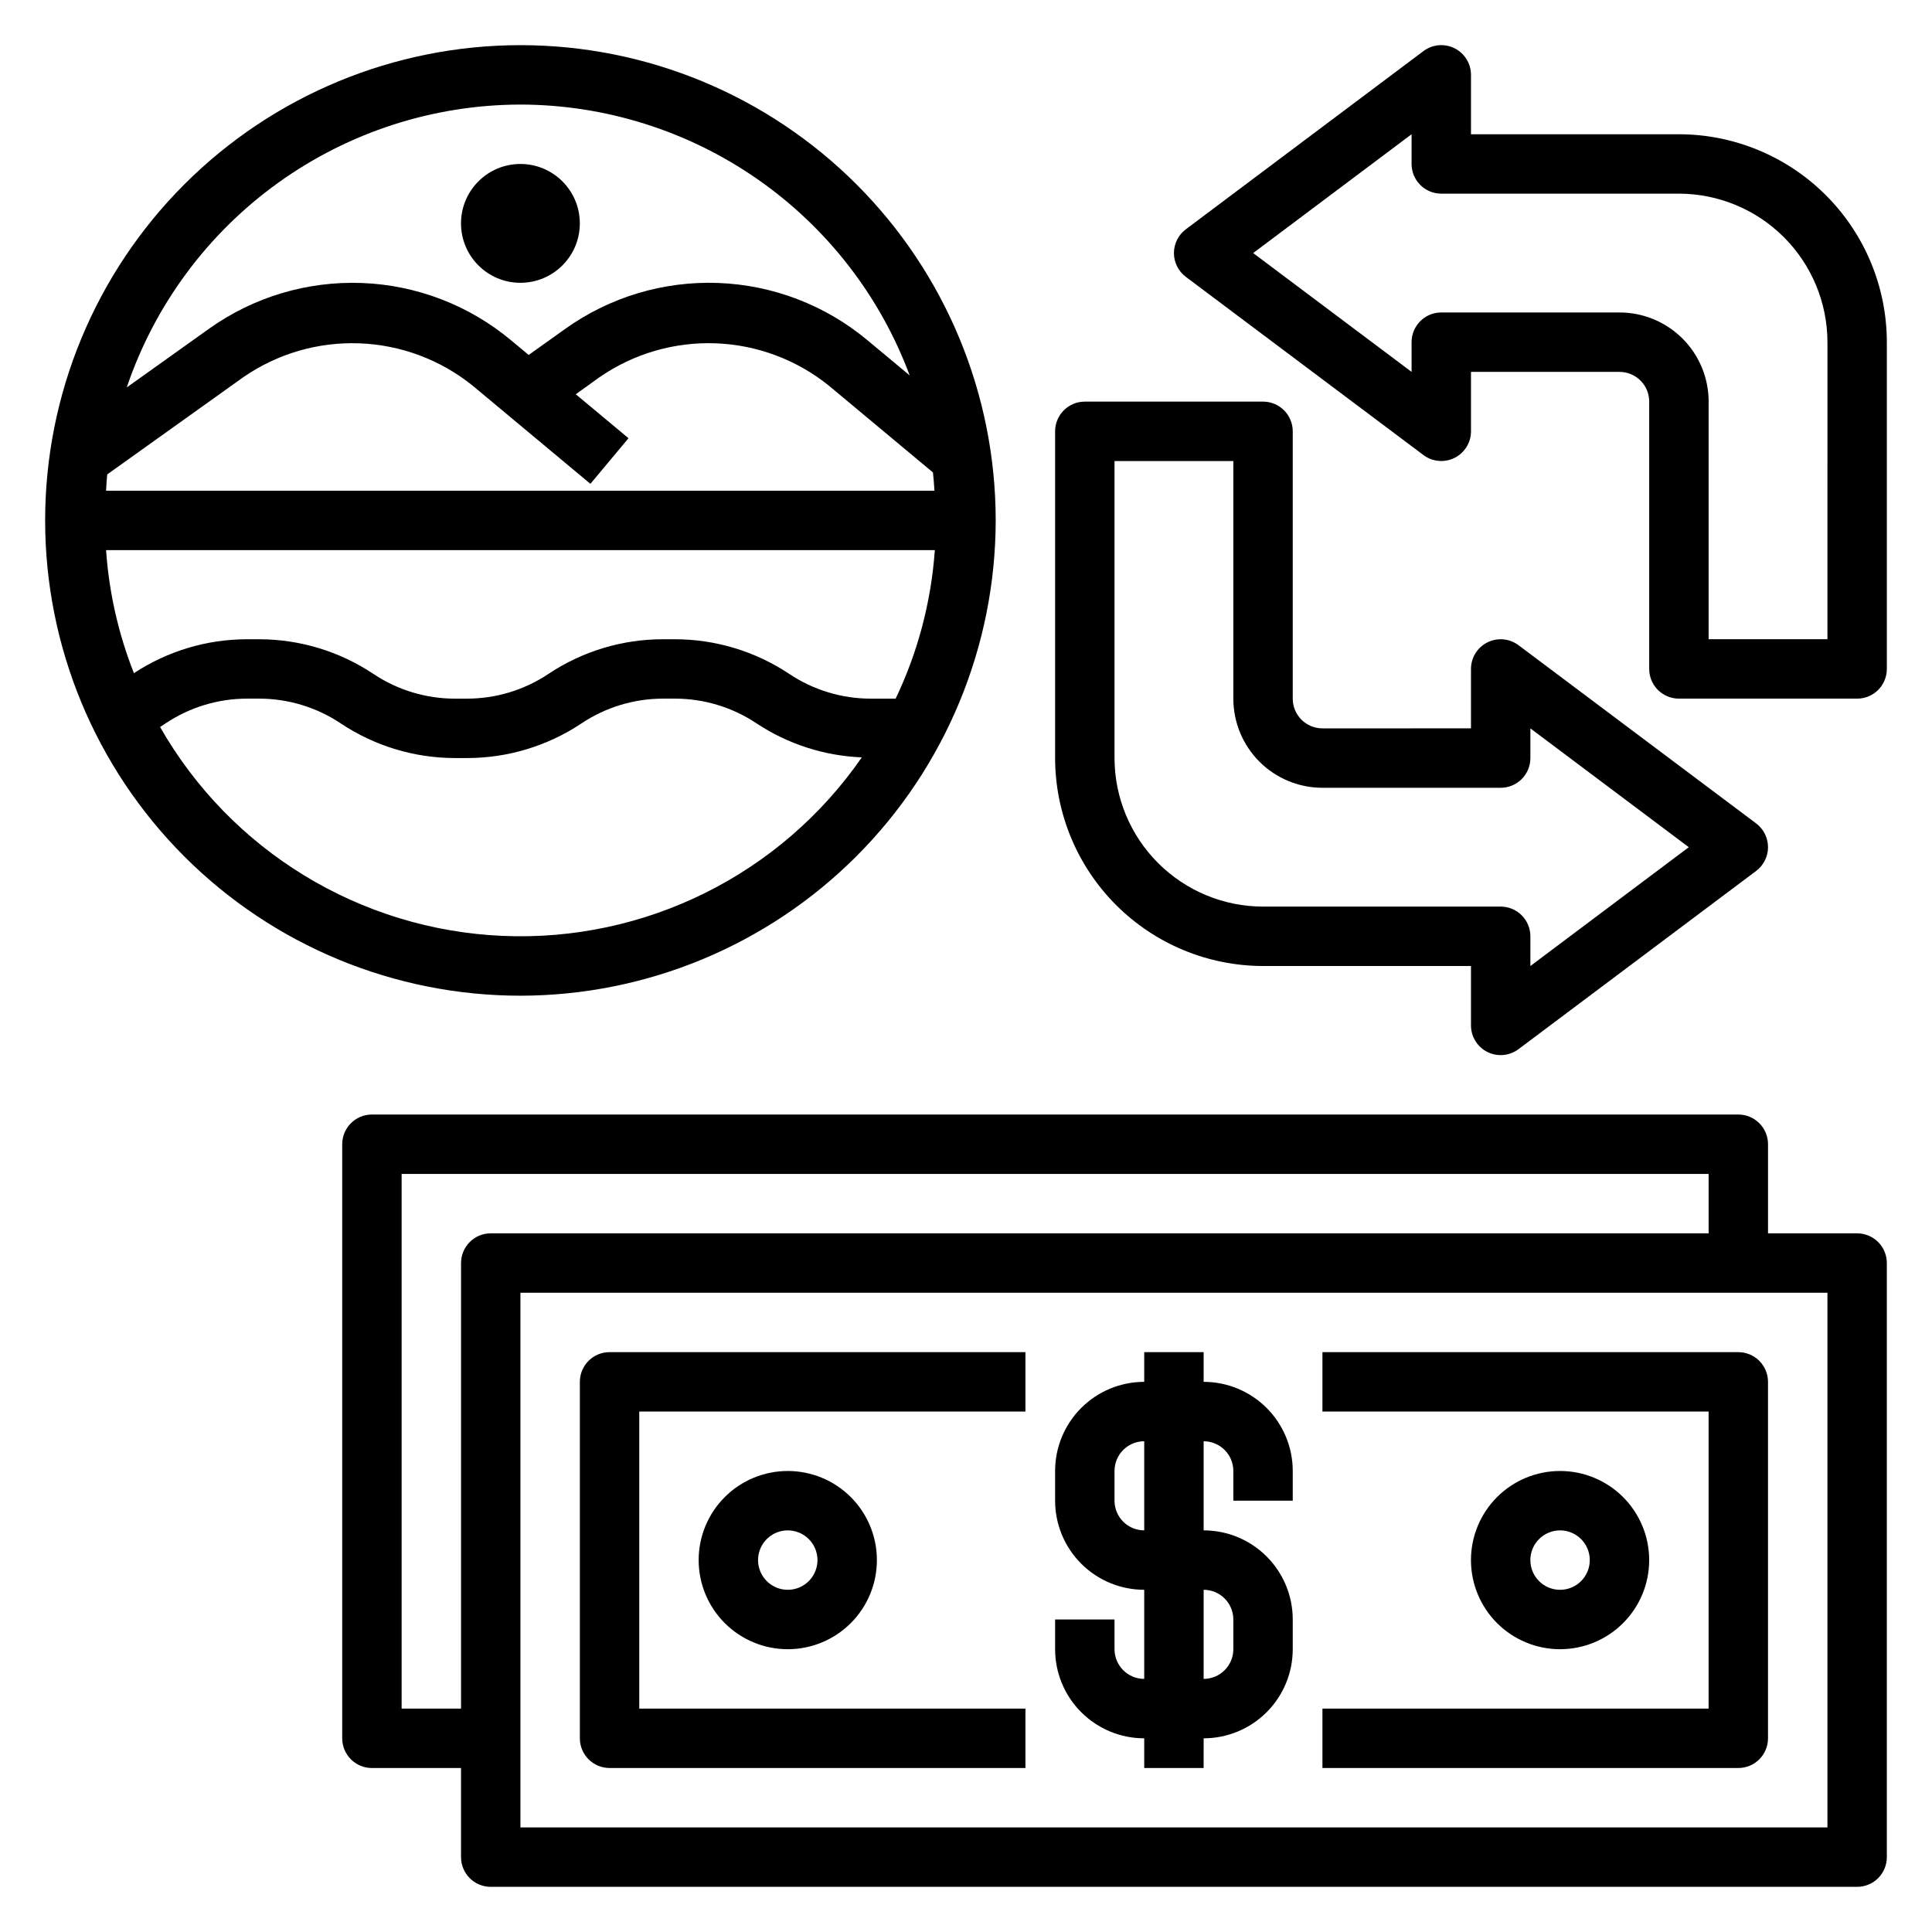
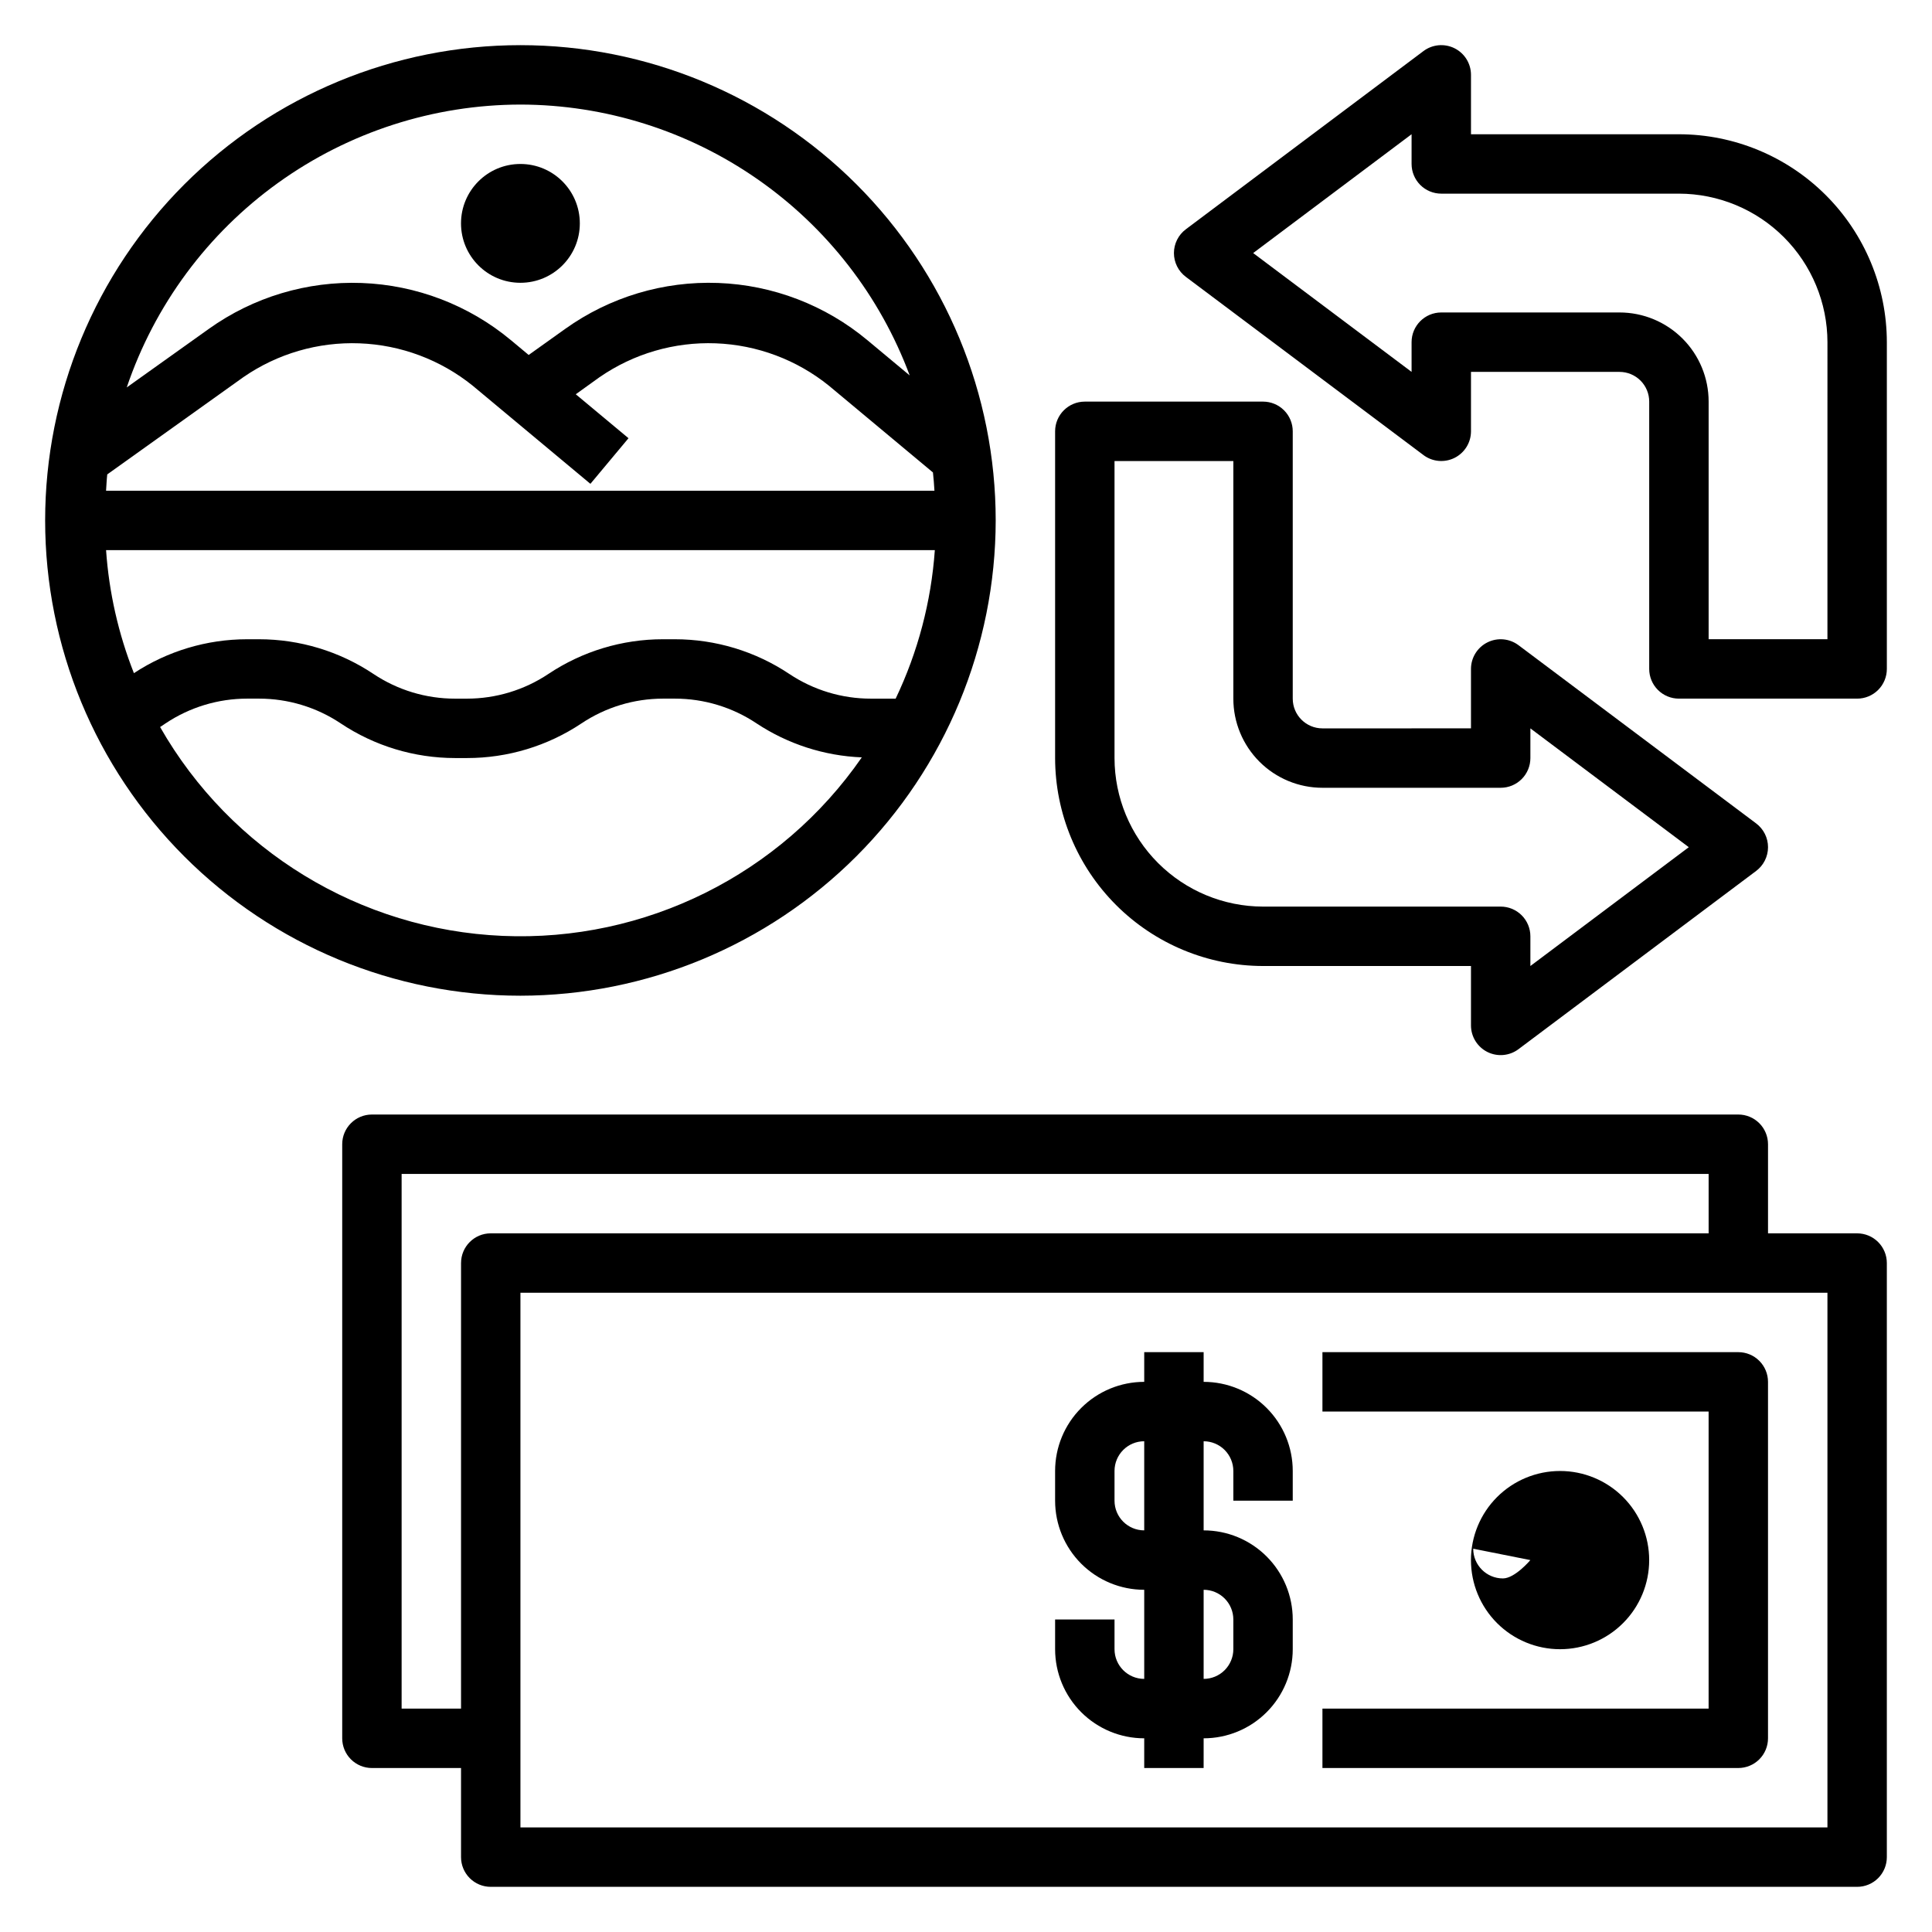
<svg xmlns="http://www.w3.org/2000/svg" fill="#000000" width="800px" height="800px" version="1.1" viewBox="144 144 512 512">
  <g>
    <path d="m636.16 470.85h-23.617v-23.617c0-2.086-0.828-4.09-2.305-5.566-1.477-1.477-3.481-2.305-5.566-2.305h-362.11c-4.348 0-7.871 3.523-7.871 7.871v157.44c0 2.086 0.828 4.09 2.305 5.566 1.477 1.477 3.477 2.305 5.566 2.305h23.617v23.617c0 2.086 0.828 4.09 2.305 5.566 1.477 1.477 3.477 2.305 5.566 2.305h362.11c2.086 0 4.09-0.828 5.566-2.305 1.477-1.477 2.305-3.481 2.305-5.566v-157.44c0-2.086-0.828-4.09-2.305-5.566-1.477-1.477-3.481-2.305-5.566-2.305zm-369.98 7.871v118.08h-15.746v-141.7h346.37v15.742l-322.75 0.004c-4.348 0-7.871 3.523-7.871 7.871zm362.11 149.57h-346.37v-141.7h346.37z" />
    <path d="m447.23 604.67v7.871h15.742l0.004-7.871c6.262 0 12.27-2.488 16.695-6.918 4.43-4.43 6.918-10.434 6.918-16.699v-7.871c0-6.266-2.488-12.27-6.918-16.699-4.426-4.43-10.434-6.918-16.695-6.918v-23.617c2.086 0 4.09 0.832 5.566 2.309 1.473 1.477 2.305 3.477 2.305 5.566v7.871h15.742v-7.871c0-6.266-2.488-12.273-6.918-16.699-4.426-4.43-10.434-6.918-16.695-6.918v-7.871h-15.746v7.871c-6.262 0-12.27 2.488-16.699 6.918-4.43 4.426-6.918 10.434-6.918 16.699v7.871c0 6.262 2.488 12.27 6.918 16.699 4.43 4.43 10.438 6.918 16.699 6.918v23.617-0.004c-4.348 0-7.871-3.523-7.871-7.871v-7.871h-15.746v7.871c0 6.266 2.488 12.27 6.918 16.699 4.43 4.43 10.438 6.918 16.699 6.918zm-7.871-62.977v-7.871c0-4.348 3.523-7.875 7.871-7.875v23.617c-4.348 0-7.871-3.523-7.871-7.871zm23.617 23.617c2.086 0 4.09 0.828 5.566 2.305 1.473 1.477 2.305 3.477 2.305 5.566v7.871c0 2.09-0.832 4.09-2.305 5.566-1.477 1.477-3.481 2.305-5.566 2.305z" />
-     <path d="m305.54 612.54h110.21v-15.742h-102.34v-78.723h102.34v-15.742h-110.21c-4.348 0-7.871 3.523-7.871 7.871v94.465c0 2.086 0.828 4.09 2.305 5.566 1.477 1.477 3.477 2.305 5.566 2.305z" />
    <path d="m612.54 604.67v-94.465c0-2.09-0.828-4.09-2.305-5.566-1.477-1.477-3.481-2.305-5.566-2.305h-110.21v15.742h102.34v78.723h-102.34v15.742h110.21c2.086 0 4.09-0.828 5.566-2.305 1.477-1.477 2.305-3.481 2.305-5.566z" />
-     <path d="m581.05 557.44c0-6.262-2.488-12.27-6.918-16.699-4.426-4.426-10.434-6.914-16.699-6.914-6.262 0-12.27 2.488-16.699 6.914-4.426 4.43-6.914 10.438-6.914 16.699 0 6.266 2.488 12.273 6.914 16.699 4.43 4.43 10.438 6.918 16.699 6.918 6.266 0 12.273-2.488 16.699-6.918 4.43-4.426 6.918-10.434 6.918-16.699zm-31.488 0c0-3.184 1.918-6.055 4.859-7.269 2.941-1.219 6.328-0.547 8.578 1.703 2.254 2.254 2.926 5.641 1.707 8.582s-4.09 4.859-7.273 4.859c-4.348 0-7.871-3.527-7.871-7.875z" />
-     <path d="m329.15 557.44c0 6.266 2.488 12.273 6.918 16.699 4.43 4.43 10.438 6.918 16.699 6.918 6.266 0 12.27-2.488 16.699-6.918 4.43-4.426 6.918-10.434 6.918-16.699 0-6.262-2.488-12.27-6.918-16.699-4.43-4.426-10.434-6.914-16.699-6.914-6.262 0-12.27 2.488-16.699 6.914-4.43 4.43-6.918 10.438-6.918 16.699zm31.488 0c0 3.184-1.918 6.055-4.859 7.273s-6.324 0.547-8.578-1.707c-2.25-2.25-2.926-5.637-1.707-8.578 1.219-2.941 4.09-4.859 7.273-4.859 2.09 0 4.09 0.828 5.566 2.305 1.477 1.477 2.305 3.481 2.305 5.566z" />
+     <path d="m581.05 557.44c0-6.262-2.488-12.27-6.918-16.699-4.426-4.426-10.434-6.914-16.699-6.914-6.262 0-12.27 2.488-16.699 6.914-4.426 4.43-6.914 10.438-6.914 16.699 0 6.266 2.488 12.273 6.914 16.699 4.43 4.43 10.438 6.918 16.699 6.918 6.266 0 12.273-2.488 16.699-6.918 4.43-4.426 6.918-10.434 6.918-16.699zm-31.488 0s-4.09 4.859-7.273 4.859c-4.348 0-7.871-3.527-7.871-7.875z" />
    <path d="m407.87 281.92c0-33.406-13.27-65.441-36.891-89.062-23.621-23.621-55.656-36.891-89.062-36.891s-65.441 13.27-89.062 36.891c-23.621 23.621-36.891 55.656-36.891 89.062s13.27 65.441 36.891 89.062c23.621 23.621 55.656 36.891 89.062 36.891 33.395-0.039 65.406-13.324 89.02-36.934 23.609-23.613 36.895-55.625 36.934-89.02zm-33.062 47.23c-7.699 0.008-15.23-2.273-21.633-6.547-8.977-5.992-19.527-9.191-30.324-9.195h-3.148c-10.809-0.008-21.379 3.191-30.371 9.195-6.391 4.266-13.898 6.543-21.582 6.547h-3.148c-7.703 0.008-15.23-2.273-21.633-6.547-8.98-5.992-19.531-9.191-30.324-9.195h-3.148c-10.668 0-21.098 3.125-30.008 8.988-4.117-10.426-6.606-21.422-7.379-32.605h219.63c-0.965 13.656-4.484 27.008-10.383 39.359zm-74.344-56.93 10.094-12.09-13.973-11.645 6.297-4.527v0.004c9.02-6.238 19.82-9.387 30.781-8.98 10.961 0.41 21.496 4.356 30.027 11.246l27.551 22.977c0.188 1.574 0.285 3.219 0.395 4.84l-219.53 0.004c0.102-1.449 0.156-2.906 0.316-4.328l36.055-25.758c9.023-6.238 19.82-9.387 30.781-8.977 10.961 0.406 21.496 4.352 30.031 11.242zm-18.547-100.51c22.461 0.039 44.371 6.934 62.805 19.762 18.438 12.828 32.516 30.977 40.359 52.023l-11.242-9.367c-11.137-9.277-25.031-14.602-39.516-15.141-14.48-0.539-28.734 3.738-40.527 12.164l-9.691 6.918-4.723-3.938v0.004c-11.133-9.277-25.031-14.602-39.512-15.141-14.484-0.539-28.738 3.738-40.531 12.164l-21.75 15.516c7.387-21.824 21.418-40.789 40.129-54.234 18.711-13.445 41.16-20.695 64.199-20.73zm-95.504 164.97 1.473-0.984c6.398-4.269 13.918-6.551 21.609-6.551h3.148c7.699-0.004 15.227 2.277 21.633 6.551 8.977 5.992 19.527 9.191 30.324 9.195h3.148c10.809 0.008 21.379-3.191 30.367-9.195 6.391-4.266 13.902-6.543 21.586-6.551h3.148c7.699-0.004 15.23 2.277 21.633 6.551 8.305 5.496 17.957 8.613 27.906 9.016-21.496 31.074-57.441 48.938-95.191 47.309-37.75-1.629-72.023-22.527-90.762-55.34z" />
    <path d="m297.66 203.2c0 8.695-7.051 15.742-15.746 15.742-8.695 0-15.742-7.047-15.742-15.742 0-8.695 7.047-15.746 15.742-15.746 8.695 0 15.746 7.051 15.746 15.746" />
    <path d="m588.93 179.58h-55.102v-15.746c0-2.981-1.688-5.707-4.352-7.039-2.668-1.332-5.859-1.047-8.246 0.742l-62.977 47.23v0.004c-1.98 1.484-3.148 3.82-3.148 6.297 0 2.477 1.168 4.812 3.148 6.297l62.977 47.23v0.004c2.387 1.789 5.578 2.074 8.246 0.742 2.664-1.336 4.352-4.059 4.352-7.043v-15.742h39.359c2.086 0 4.09 0.828 5.566 2.305 1.477 1.477 2.305 3.481 2.305 5.566v70.848c0 2.09 0.828 4.09 2.305 5.566s3.481 2.305 5.566 2.305h47.234c2.086 0 4.09-0.828 5.566-2.305 1.477-1.477 2.305-3.477 2.305-5.566v-86.59c-0.016-14.609-5.828-28.617-16.156-38.949-10.332-10.328-24.34-16.141-38.949-16.156zm39.359 133.82h-31.484v-62.977c0-6.262-2.488-12.27-6.918-16.699-4.43-4.43-10.438-6.918-16.699-6.918h-47.234c-4.348 0-7.871 3.527-7.871 7.875v7.871l-41.98-31.488 41.98-31.488v7.871c0 2.09 0.832 4.09 2.305 5.566 1.477 1.477 3.481 2.305 5.566 2.305h62.977c10.438 0.016 20.441 4.164 27.82 11.543 7.379 7.379 11.527 17.383 11.543 27.82z" />
    <path d="m478.72 400h55.105v15.742c0 2.981 1.684 5.707 4.352 7.043 2.664 1.332 5.856 1.043 8.242-0.746l62.977-47.23c1.98-1.488 3.148-3.82 3.148-6.297 0-2.481-1.168-4.812-3.148-6.301l-62.977-47.23c-2.387-1.789-5.578-2.078-8.242-0.742-2.668 1.332-4.352 4.059-4.352 7.039v15.742l-39.363 0.004c-4.348 0-7.871-3.527-7.871-7.875v-70.848c0-2.086-0.828-4.09-2.305-5.566-1.477-1.477-3.481-2.305-5.566-2.305h-47.23c-4.348 0-7.875 3.523-7.875 7.871v86.594c0.02 14.609 5.828 28.617 16.16 38.945 10.328 10.332 24.336 16.141 38.945 16.16zm-39.359-133.82h31.488v62.977-0.004c0 6.266 2.488 12.273 6.918 16.699 4.426 4.43 10.434 6.918 16.695 6.918h47.234c2.086 0 4.09-0.828 5.566-2.305 1.477-1.477 2.305-3.481 2.305-5.566v-7.871l41.98 31.488-41.98 31.488v-7.875c0-2.086-0.828-4.09-2.305-5.566-1.477-1.477-3.481-2.305-5.566-2.305h-62.977c-10.434-0.012-20.438-4.164-27.816-11.543-7.379-7.379-11.531-17.383-11.543-27.816z" />
  </g>
</svg>